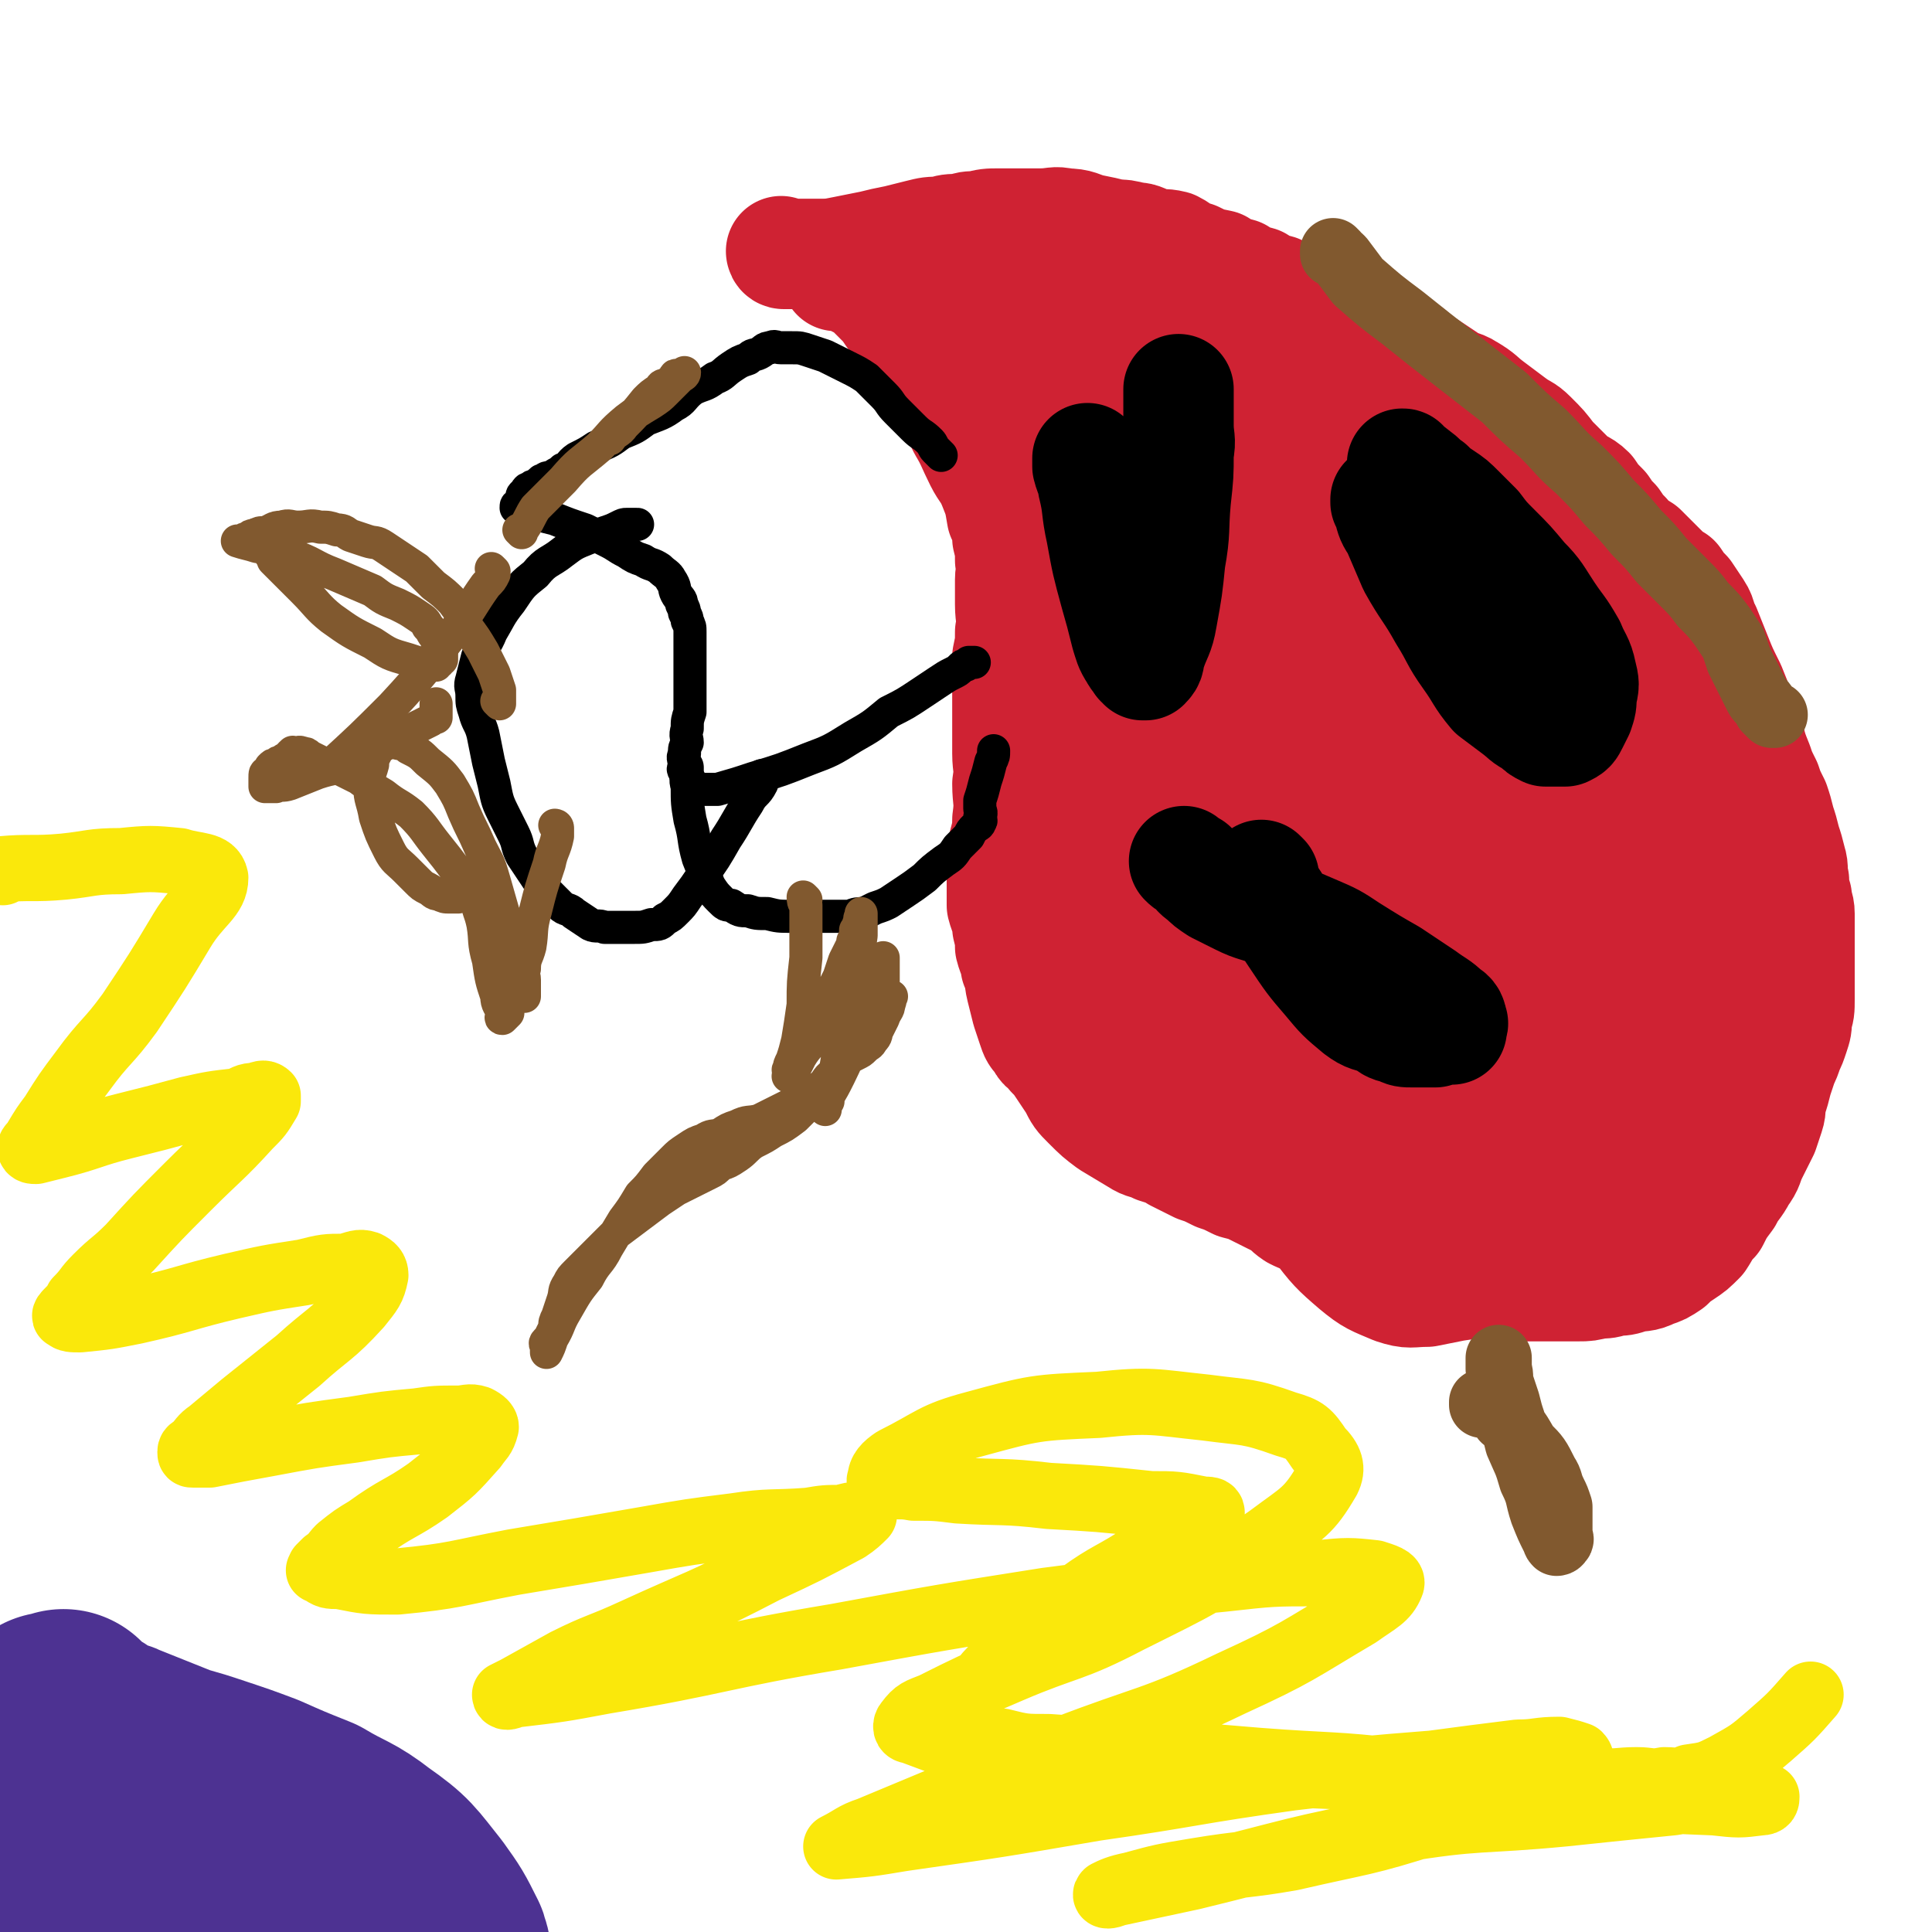
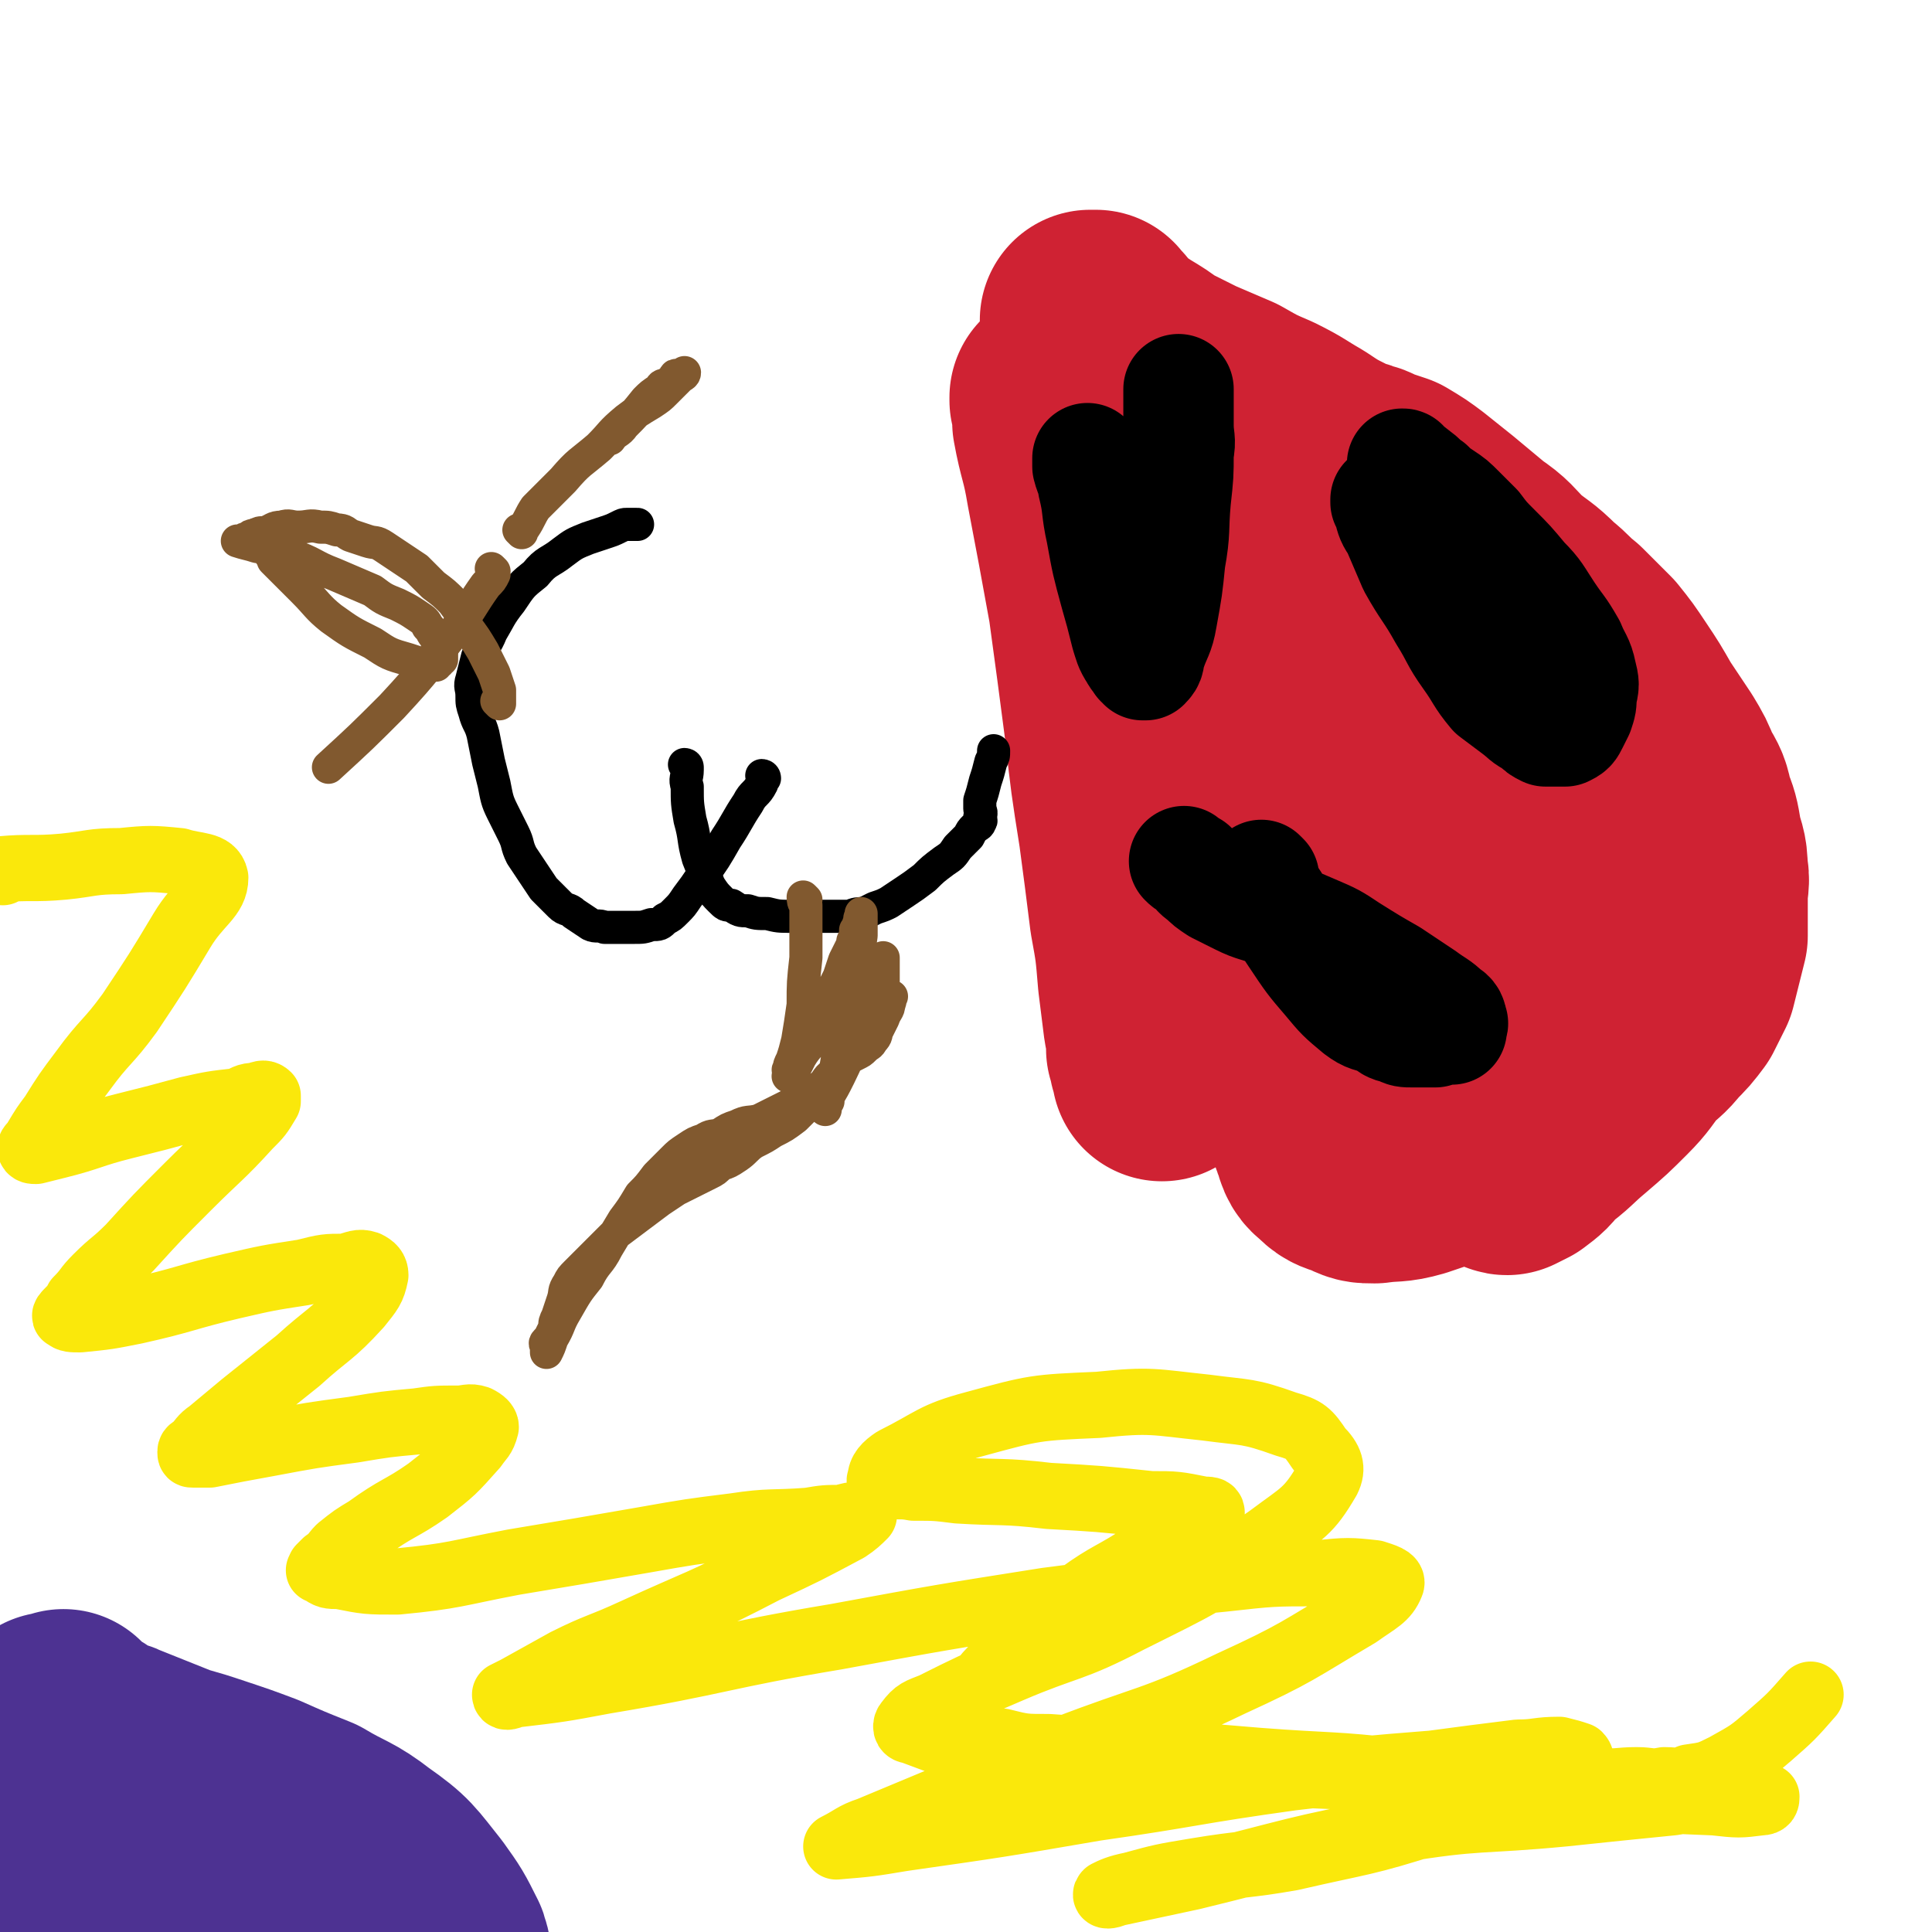
<svg xmlns="http://www.w3.org/2000/svg" viewBox="0 0 700 700" version="1.1">
  <g fill="none" stroke="#CF2233" stroke-width="40" stroke-linecap="round" stroke-linejoin="round">
-     <path d="M284,92c0,0 -1,-1 -1,-1 0,0 0,1 1,1 0,0 0,0 0,0 0,0 0,0 1,0 2,0 2,0 4,0 3,0 4,0 7,0 5,0 5,0 10,-1 5,-1 5,-1 10,-2 4,-1 4,-1 9,-2 4,-1 4,-1 8,-2 4,-1 4,-1 8,-1 3,-1 3,-1 7,-1 3,-1 3,-1 6,-1 4,-1 4,-1 8,-1 3,0 3,0 7,0 4,0 4,0 8,0 5,0 5,-1 9,0 5,0 5,1 9,2 5,1 5,1 9,2 3,0 3,0 7,1 3,0 3,1 7,2 3,1 3,0 7,1 4,2 3,3 8,4 4,2 4,2 9,3 3,2 3,2 7,3 3,2 3,2 7,3 3,2 3,2 7,3 4,2 4,2 8,4 4,2 3,3 8,4 3,2 4,2 8,3 4,2 4,2 8,3 4,2 4,2 8,4 3,2 3,2 7,4 4,3 3,3 8,6 3,2 3,2 6,4 4,3 5,2 8,4 5,3 4,3 8,6 4,3 4,3 8,6 4,3 4,2 7,5 4,4 4,4 7,8 4,4 4,4 7,7 3,3 4,2 7,5 2,3 2,3 5,6 2,3 2,3 4,5 2,3 2,3 4,5 2,3 3,3 6,5 2,2 2,2 4,4 2,2 2,2 4,4 2,2 2,2 4,3 2,3 2,3 4,5 2,3 2,3 4,6 2,3 1,4 3,7 2,5 2,5 4,10 2,5 2,5 5,11 2,5 2,5 4,10 1,4 1,4 3,9 1,4 1,4 3,9 1,3 1,3 3,7 1,3 1,3 3,7 1,3 1,3 2,7 1,3 1,3 2,7 1,3 1,3 2,7 1,3 0,3 1,7 0,3 0,3 1,6 0,3 1,3 1,6 0,4 0,4 0,7 0,3 0,3 0,6 0,3 0,3 0,6 0,3 0,3 0,6 0,3 0,3 0,6 0,4 0,4 -1,7 0,3 0,3 -1,6 -1,3 -1,3 -2,5 -1,3 -1,3 -2,5 -1,3 -1,3 -2,6 -1,4 -1,4 -2,7 -1,3 0,3 -1,6 -1,3 -1,3 -2,6 -2,4 -2,4 -4,8 -2,4 -1,4 -4,8 -2,4 -3,4 -5,8 -3,4 -3,4 -5,8 -3,3 -3,4 -5,7 -3,3 -3,3 -6,5 -3,2 -3,2 -5,4 -3,2 -3,2 -6,3 -4,2 -4,1 -8,2 -3,1 -3,1 -6,1 -3,1 -3,1 -6,1 -4,1 -4,1 -7,1 -5,0 -5,0 -9,0 -5,0 -5,0 -10,0 -5,-1 -5,-1 -10,-1 -4,-1 -4,-1 -8,-1 -4,-1 -4,-1 -8,-2 -5,-1 -5,-1 -9,-2 -4,-2 -4,-2 -8,-3 -4,-2 -4,-1 -8,-2 -4,-2 -4,-2 -7,-3 -4,-2 -4,-2 -8,-4 -4,-2 -4,-2 -7,-4 -3,-2 -3,-1 -6,-2 -3,-1 -3,-1 -5,-2 -3,-2 -3,-3 -5,-4 -4,-2 -4,-2 -8,-4 -4,-2 -4,-2 -8,-3 -4,-2 -4,-2 -7,-3 -4,-2 -4,-2 -7,-3 -4,-2 -4,-2 -8,-4 -3,-2 -4,-2 -7,-3 -4,-2 -4,-1 -7,-3 -5,-3 -5,-3 -10,-6 -4,-3 -4,-3 -8,-7 -3,-3 -3,-3 -5,-7 -2,-3 -2,-3 -4,-6 -2,-3 -2,-3 -4,-5 -2,-3 -3,-2 -4,-5 -2,-2 -2,-2 -3,-5 -1,-3 -1,-3 -2,-6 -1,-4 -1,-4 -2,-8 -1,-4 0,-4 -2,-8 0,-3 -1,-3 -2,-7 0,-3 0,-3 -1,-7 0,-4 -1,-4 -2,-8 0,-4 0,-4 0,-9 0,-5 0,-5 0,-10 1,-6 2,-6 2,-12 1,-7 0,-7 0,-13 1,-6 0,-6 0,-11 0,-6 0,-6 0,-12 0,-6 0,-6 0,-11 0,-6 0,-6 0,-12 1,-5 1,-4 1,-9 1,-5 0,-5 0,-10 0,-5 0,-5 0,-9 0,-3 1,-3 0,-7 0,-4 0,-4 -1,-8 0,-4 0,-4 -2,-8 -1,-6 -1,-6 -3,-11 -2,-5 -3,-5 -5,-9 -3,-6 -3,-7 -6,-12 -3,-6 -3,-6 -7,-11 -3,-6 -4,-6 -7,-11 -3,-5 -3,-6 -6,-10 -3,-5 -3,-5 -6,-9 -2,-3 -2,-3 -5,-6 -2,-2 -2,-2 -4,-4 -2,-1 -2,-1 -4,-2 -1,-1 -1,-2 -2,-2 -1,-1 -1,0 -2,0 0,0 0,0 -1,0 0,0 0,0 -1,0 0,0 -1,0 -1,0 3,0 3,-1 7,0 5,0 5,0 10,2 9,2 9,1 17,4 9,4 9,4 18,9 8,4 8,4 15,8 8,4 8,5 16,9 7,4 7,3 15,7 7,4 8,4 15,7 7,4 7,3 14,7 8,4 8,4 15,9 7,4 7,4 13,9 7,5 7,5 13,11 6,5 6,5 11,10 5,5 5,5 10,10 6,5 6,5 11,11 5,5 5,5 9,10 5,5 5,5 10,9 5,4 6,4 11,8 7,5 7,4 13,10 6,5 7,5 12,12 6,6 5,6 10,13 5,7 6,7 10,14 5,7 4,8 8,15 4,7 5,7 8,14 4,8 4,8 7,15 2,7 2,7 3,14 1,8 1,8 1,15 0,7 1,7 0,14 0,8 0,8 -2,15 -2,9 -2,9 -6,17 -5,9 -5,9 -10,17 -5,7 -5,7 -11,13 -5,6 -5,6 -12,12 -5,4 -6,4 -12,8 -6,3 -6,3 -12,5 -6,2 -6,2 -13,3 -5,1 -5,1 -10,2 -6,0 -6,1 -12,-1 -7,-3 -8,-3 -14,-8 -7,-6 -8,-7 -14,-15 -7,-10 -8,-10 -13,-22 -5,-12 -4,-12 -7,-24 -2,-9 -2,-10 -3,-19 -1,-9 -2,-9 -2,-18 0,-8 0,-8 2,-16 2,-11 3,-11 6,-22 3,-9 4,-9 7,-17 " />
-   </g>
+     </g>
  <g fill="none" stroke="#CF2233" stroke-width="80" stroke-linecap="round" stroke-linejoin="round">
    <path d="M385,145c0,0 -1,-1 -1,-1 0,0 0,1 0,1 0,0 0,0 0,0 1,4 1,4 1,8 2,11 3,11 5,23 4,21 4,21 8,43 3,22 3,22 6,45 2,18 2,18 5,37 2,15 2,15 4,31 2,11 2,11 3,23 1,8 1,8 2,16 1,5 1,5 1,9 1,2 1,2 1,4 1,2 1,2 1,3 0,1 0,1 0,1 0,0 0,0 0,0 0,-1 0,-1 0,-1 2,-4 2,-3 4,-7 4,-10 5,-10 8,-20 6,-16 6,-17 10,-33 5,-17 6,-17 10,-34 2,-13 2,-13 4,-25 2,-11 2,-11 3,-22 1,-8 1,-8 1,-16 1,-7 1,-7 0,-13 0,-6 0,-6 -1,-12 0,-6 0,-6 -2,-11 0,-4 0,-4 -2,-8 0,-3 0,-3 -2,-5 0,-1 0,-1 -1,-1 0,0 0,0 0,0 0,2 0,2 -1,5 -2,9 -3,9 -4,19 -3,18 -3,18 -5,35 -3,18 -3,18 -4,36 0,15 1,15 3,30 2,17 2,18 7,34 3,12 3,13 8,24 5,11 6,11 12,20 5,6 5,6 10,12 5,4 5,4 10,7 3,2 4,2 8,2 4,0 5,0 9,-2 9,-5 9,-4 17,-11 10,-9 10,-9 18,-20 7,-12 6,-13 11,-25 4,-11 4,-11 7,-22 2,-10 1,-10 2,-19 1,-7 0,-7 0,-13 0,-5 0,-5 -1,-9 0,-2 0,-2 -2,-4 0,-1 -1,-1 -2,-1 -2,0 -2,0 -4,1 -7,5 -8,4 -13,10 -11,11 -12,11 -21,24 -10,14 -10,14 -18,28 -5,10 -5,11 -9,21 -4,11 -5,11 -8,22 -2,7 -1,7 -3,13 -1,5 -2,5 -2,10 0,4 1,4 2,8 1,3 2,3 4,5 2,2 3,2 6,3 4,2 4,2 8,2 7,-1 7,0 14,-2 9,-3 9,-3 19,-8 8,-4 8,-3 15,-9 7,-5 6,-5 12,-11 6,-6 6,-6 10,-12 5,-7 5,-7 8,-13 4,-7 5,-7 8,-13 2,-6 2,-6 4,-12 1,-5 2,-5 3,-10 1,-4 1,-4 2,-8 1,-3 1,-3 1,-6 0,-2 0,-2 0,-3 0,-1 0,-1 0,-2 0,0 0,-1 0,-1 -2,5 -2,5 -4,9 -7,11 -7,11 -14,22 -6,12 -6,12 -13,23 -4,6 -4,6 -8,13 -3,4 -2,5 -5,10 -1,3 -1,3 -3,7 -1,3 -1,3 -2,5 -1,2 -1,2 -2,4 0,2 -1,2 -1,3 0,2 0,2 0,3 0,2 0,2 0,3 1,1 1,1 2,2 1,1 0,2 1,2 0,1 1,1 1,1 2,-1 2,-1 4,-2 4,-3 4,-3 7,-7 7,-5 7,-6 13,-11 7,-6 7,-6 13,-12 5,-5 5,-6 9,-11 4,-4 5,-4 8,-8 4,-4 4,-4 7,-8 2,-4 2,-4 4,-8 1,-4 1,-4 2,-8 1,-4 1,-4 2,-8 0,-3 0,-3 0,-7 0,-3 0,-3 0,-7 0,-5 1,-5 0,-10 0,-6 -1,-6 -2,-11 -1,-6 -1,-6 -3,-11 -1,-5 -1,-5 -4,-10 -2,-5 -2,-5 -5,-10 -4,-6 -4,-6 -8,-12 -4,-7 -4,-7 -8,-13 -4,-6 -4,-6 -8,-11 -5,-5 -5,-5 -10,-10 -5,-4 -4,-4 -9,-8 -6,-6 -6,-5 -12,-10 -5,-5 -5,-6 -11,-10 -6,-5 -6,-5 -12,-10 -5,-4 -5,-4 -10,-8 -4,-3 -4,-3 -9,-6 -3,-1 -3,-1 -6,-2 -3,-1 -3,-2 -6,-2 -1,-1 -1,-1 -3,0 -1,0 0,1 -1,2 -1,1 -1,1 -2,2 0,2 -1,2 -1,4 0,6 0,6 1,12 2,12 2,12 6,24 4,16 4,16 9,31 5,13 5,13 11,26 5,9 5,9 10,18 5,8 5,8 9,16 4,6 4,6 7,11 2,3 2,3 4,7 1,2 1,2 2,4 1,2 1,2 2,2 1,1 1,1 2,1 1,0 1,0 1,0 2,-2 3,-2 4,-4 2,-4 2,-5 4,-9 2,-8 3,-8 4,-16 1,-8 1,-8 1,-16 0,-8 0,-8 -1,-17 -1,-9 -1,-9 -4,-19 -2,-8 -2,-7 -5,-15 -3,-6 -3,-6 -5,-12 -3,-6 -3,-7 -6,-12 -4,-6 -4,-6 -9,-11 -5,-6 -5,-6 -11,-10 -5,-5 -6,-5 -12,-9 -6,-3 -6,-4 -12,-7 -6,-3 -6,-3 -12,-6 -6,-3 -6,-3 -12,-7 -7,-4 -6,-4 -14,-8 -7,-3 -7,-3 -14,-7 -7,-3 -7,-3 -14,-6 -6,-3 -6,-3 -12,-6 -4,-3 -4,-3 -9,-6 -3,-2 -3,-2 -6,-4 -2,-2 -2,-2 -4,-4 -1,-2 -1,-2 -3,-3 0,0 0,0 0,-1 0,0 0,0 -1,0 0,0 0,0 -1,0 0,0 0,0 0,0 1,2 0,2 1,4 2,5 2,5 5,10 5,11 5,11 10,21 7,14 6,15 13,28 7,14 6,14 14,27 7,11 8,10 17,20 9,10 9,9 18,19 " />
  </g>
  <g fill="none" stroke="#000000" stroke-width="40" stroke-linecap="round" stroke-linejoin="round">
    <path d="M503,182c0,0 -1,-1 -1,-1 0,0 0,0 0,1 1,1 1,1 1,2 1,4 1,4 3,7 3,7 3,7 6,14 5,9 6,9 11,18 5,8 4,8 9,15 5,7 4,7 9,13 4,3 4,3 8,6 4,3 3,3 7,5 2,2 2,2 4,3 2,0 2,0 4,0 1,0 2,0 3,0 2,-1 2,-1 3,-3 1,-2 1,-2 2,-4 1,-3 1,-3 1,-6 1,-4 1,-4 0,-8 -1,-5 -2,-5 -4,-10 -4,-7 -4,-6 -8,-12 -4,-6 -4,-7 -9,-12 -5,-6 -5,-6 -10,-11 -4,-4 -4,-4 -7,-8 -3,-3 -3,-3 -6,-6 -3,-3 -3,-3 -6,-5 -3,-2 -3,-2 -5,-4 -3,-2 -2,-2 -5,-4 -2,-2 -2,-1 -4,-3 -1,-1 0,-1 -1,-1 " />
    <path d="M458,318c0,0 -1,-1 -1,-1 0,0 0,0 0,1 1,1 1,1 1,2 2,4 2,4 4,7 3,6 3,6 7,12 6,9 6,9 12,16 5,6 5,6 11,11 4,3 4,2 9,4 3,2 2,2 6,3 2,1 2,1 5,1 2,0 2,0 4,0 2,0 2,0 4,0 2,-1 2,-1 4,-1 1,-1 1,0 2,0 0,-1 0,-1 0,-1 0,-1 1,-1 0,-2 0,-1 0,-2 -2,-3 -3,-3 -4,-3 -8,-6 -6,-4 -6,-4 -12,-8 -7,-4 -7,-4 -15,-9 -6,-4 -6,-4 -13,-7 -7,-3 -7,-3 -14,-6 -7,-3 -7,-2 -13,-5 -4,-2 -4,-2 -8,-4 -3,-2 -3,-2 -5,-4 -3,-2 -2,-2 -4,-4 -2,-1 -2,-1 -3,-2 " />
    <path d="M395,167c0,0 -1,-1 -1,-1 0,0 0,1 0,1 0,0 0,0 0,0 0,1 0,1 0,2 1,4 2,4 2,7 2,8 1,8 3,17 2,11 2,11 5,22 2,7 2,7 4,15 1,3 1,4 3,7 1,2 1,1 2,3 1,0 1,0 1,1 1,0 1,0 1,0 2,-2 1,-2 2,-5 2,-6 3,-6 4,-12 2,-11 2,-11 3,-21 2,-11 1,-11 2,-22 1,-9 1,-9 1,-17 1,-5 0,-5 0,-10 0,-4 0,-4 0,-7 0,-2 0,-2 0,-4 0,-1 0,-1 0,-2 " />
  </g>
  <g fill="none" stroke="#000000" stroke-width="12" stroke-linecap="round" stroke-linejoin="round">
-     <path d="M341,165c0,0 -1,-1 -1,-1 0,0 1,1 1,1 -1,-1 -1,-1 -2,-2 -1,-1 -1,-2 -2,-3 -3,-3 -3,-2 -6,-5 -3,-3 -3,-3 -6,-6 -3,-3 -2,-3 -5,-6 -3,-3 -3,-3 -6,-6 -3,-2 -3,-2 -7,-4 -4,-2 -4,-2 -8,-4 -3,-1 -3,-1 -6,-2 -3,-1 -3,-1 -6,-1 -2,0 -2,0 -4,0 -2,0 -2,-1 -4,0 -2,0 -2,1 -4,2 -2,1 -2,0 -4,2 -3,1 -3,1 -6,3 -3,2 -3,3 -6,4 -4,3 -4,2 -8,4 -4,3 -3,4 -7,6 -4,3 -5,3 -10,5 -4,3 -4,3 -9,5 -4,3 -4,3 -9,5 -3,2 -3,2 -7,4 -3,2 -2,3 -5,4 -2,2 -2,1 -4,3 -2,0 -2,0 -3,1 -1,0 -1,0 -1,1 -1,0 -1,0 -2,1 -1,0 -1,0 -2,1 -1,0 -1,0 -2,2 -1,0 -1,1 -1,2 -1,1 -1,1 -1,2 -1,0 -1,0 -1,1 0,0 0,0 0,0 0,0 0,0 0,0 1,0 1,0 2,0 2,0 2,1 4,2 4,1 4,1 8,2 5,2 5,2 11,4 4,2 4,2 8,4 4,2 3,2 7,4 3,2 3,2 6,3 3,2 3,1 6,3 2,2 3,2 4,4 2,3 1,3 2,5 1,2 2,2 2,4 1,2 1,2 1,3 1,2 1,2 1,3 1,2 1,2 1,4 0,2 0,2 0,4 0,3 0,3 0,6 0,3 0,3 0,6 0,4 0,4 0,7 0,3 0,3 0,6 -1,3 -1,3 -1,6 -1,3 0,3 0,5 -1,2 -1,2 -1,4 -1,2 0,2 0,4 0,1 -1,2 0,2 0,2 1,1 1,3 1,0 1,1 1,2 2,1 2,1 4,2 3,0 3,0 6,0 7,-2 7,-2 13,-4 10,-3 10,-3 20,-7 8,-3 8,-3 16,-8 7,-4 7,-4 13,-9 6,-3 6,-3 12,-7 3,-2 3,-2 6,-4 3,-2 3,-2 5,-3 2,-1 2,-1 3,-2 1,-1 1,-1 2,-1 1,-1 1,-1 1,-1 1,0 1,0 1,0 1,0 1,0 1,0 0,0 0,0 0,0 0,0 0,0 0,0 " />
    <path d="M249,278c0,0 -1,-1 -1,-1 0,0 1,0 1,1 0,1 0,1 0,1 0,3 -1,3 0,6 0,6 0,6 1,12 2,7 1,7 3,14 2,5 2,5 4,10 2,3 2,3 4,5 2,2 2,2 4,2 3,2 3,2 6,2 3,1 3,1 7,1 4,1 4,1 9,1 4,0 4,0 8,0 3,0 3,0 7,0 3,0 3,0 6,0 2,-1 3,-1 5,-1 2,-1 2,-1 4,-2 3,-1 3,-1 5,-2 3,-2 3,-2 6,-4 3,-2 3,-2 7,-5 3,-3 3,-3 7,-6 3,-2 3,-2 5,-5 2,-2 2,-2 4,-4 1,-2 1,-2 2,-3 1,-1 2,-1 2,-2 1,-1 0,-1 0,-2 1,-2 0,-2 0,-3 0,-2 0,-2 0,-3 1,-3 1,-3 2,-7 1,-3 1,-3 2,-7 1,-2 1,-2 1,-4 " />
    <path d="M277,282c0,0 -1,-1 -1,-1 0,0 1,0 1,1 -1,1 -1,1 -1,2 -2,4 -3,3 -5,7 -4,6 -4,7 -8,13 -4,7 -4,7 -9,14 -2,3 -2,3 -5,7 -2,3 -2,3 -4,5 -2,2 -2,2 -4,3 -2,2 -2,2 -5,2 -3,1 -3,1 -6,1 -2,0 -2,0 -5,0 -3,0 -3,0 -6,0 -2,-1 -3,0 -5,-1 -3,-2 -3,-2 -6,-4 -2,-2 -3,-1 -5,-3 -3,-3 -3,-3 -6,-6 -2,-3 -2,-3 -4,-6 -2,-3 -2,-3 -4,-6 -2,-4 -1,-4 -3,-8 -2,-4 -2,-4 -4,-8 -2,-4 -2,-5 -3,-10 -1,-4 -1,-4 -2,-8 -1,-5 -1,-5 -2,-10 -1,-4 -2,-4 -3,-8 -1,-3 -1,-3 -1,-6 0,-3 -1,-3 0,-6 1,-4 1,-4 2,-8 2,-4 3,-4 5,-9 3,-5 3,-6 7,-11 4,-6 4,-6 9,-10 4,-5 5,-4 10,-8 4,-3 4,-3 9,-5 3,-1 3,-1 6,-2 3,-1 3,-1 5,-2 2,-1 2,-1 3,-1 1,0 1,0 2,0 1,0 1,0 2,0 " />
  </g>
  <g fill="none" stroke="#81592F" stroke-width="12" stroke-linecap="round" stroke-linejoin="round">
    <path d="M292,326c0,0 -1,-1 -1,-1 0,0 0,0 1,1 0,0 0,0 0,0 0,0 -1,-1 -1,-1 0,1 0,2 1,3 0,3 0,4 0,7 0,6 0,6 0,12 -1,9 -1,9 -1,17 -1,7 -1,7 -2,13 -1,4 -1,4 -2,7 -1,2 -1,2 -1,3 -1,1 0,1 0,2 0,1 -1,1 0,1 2,-3 2,-3 4,-7 3,-5 4,-4 6,-9 3,-6 2,-6 4,-12 2,-4 2,-4 4,-8 1,-3 1,-3 2,-6 1,-2 1,-2 2,-4 1,-2 1,-2 1,-3 1,-2 1,-2 1,-4 1,-1 1,-1 1,-2 1,-2 0,-2 1,-3 0,-1 0,-1 0,-1 0,3 0,4 0,8 -1,7 -1,7 -2,14 -2,10 -2,10 -4,20 -2,7 -2,7 -3,13 -1,5 -1,5 -2,9 -1,2 -1,2 -1,4 -1,1 -1,1 -1,2 0,1 0,1 0,1 0,0 0,0 0,0 0,-2 0,-2 0,-3 3,-5 3,-5 5,-9 3,-6 3,-7 6,-12 3,-6 3,-5 6,-11 2,-3 1,-3 2,-6 1,-3 1,-3 2,-5 0,-2 0,-3 0,-5 0,0 0,0 0,0 0,-2 0,-2 0,-3 0,-1 0,-1 0,-1 0,1 0,1 0,2 0,1 0,1 0,2 -1,1 -1,1 -1,3 -1,3 -1,3 -1,5 -1,3 -1,3 -2,6 -2,3 -2,3 -3,6 -2,4 -2,4 -4,8 -2,3 -2,3 -4,6 -3,4 -3,4 -6,8 -2,3 -2,3 -5,6 -3,3 -3,3 -6,6 -4,3 -4,3 -8,5 -3,2 -3,2 -7,4 -3,2 -3,3 -6,5 -3,2 -3,2 -6,3 -2,2 -2,2 -4,3 -2,1 -2,1 -4,2 -2,1 -2,1 -4,2 -2,1 -2,1 -4,2 -3,2 -3,2 -6,4 -4,3 -4,3 -8,6 -4,3 -4,3 -8,6 -3,3 -3,3 -6,6 -2,2 -2,2 -4,4 -2,2 -2,2 -4,4 -2,2 -2,2 -3,4 -2,3 -1,3 -2,6 -1,3 -1,3 -2,6 -1,2 -1,2 -1,4 -1,2 -1,2 -2,4 -1,1 -1,1 -1,1 -1,1 0,1 0,2 0,1 0,1 0,1 0,1 0,1 0,1 1,-2 1,-2 2,-5 3,-5 2,-5 5,-10 4,-7 4,-7 8,-12 3,-6 4,-5 7,-11 3,-5 3,-5 6,-10 3,-4 3,-4 6,-9 3,-3 3,-3 6,-7 3,-3 3,-3 6,-6 2,-2 2,-2 5,-4 3,-2 3,-2 6,-3 3,-2 3,-1 6,-2 3,-2 3,-2 6,-3 4,-2 4,-1 8,-2 4,-2 4,-2 8,-4 4,-2 4,-2 8,-4 3,-2 3,-2 6,-4 3,-2 2,-3 5,-5 2,-2 2,-2 4,-4 2,-2 2,-2 4,-3 2,-1 2,-1 3,-2 2,-2 2,-1 3,-3 2,-2 1,-2 2,-4 1,-2 1,-2 2,-4 1,-3 2,-3 2,-5 1,-2 0,-2 1,-3 " />
-     <path d="M202,300c0,0 -1,-1 -1,-1 0,0 0,0 1,1 0,0 0,0 0,0 0,0 -1,-1 -1,-1 0,0 1,0 1,1 0,1 0,1 0,3 -1,5 -2,5 -3,10 -3,9 -3,9 -5,17 -2,7 -1,7 -2,13 -1,4 -2,4 -2,8 -1,2 0,2 0,4 0,1 0,1 0,2 0,1 0,1 0,2 0,1 0,1 0,2 0,0 0,0 0,0 0,0 0,0 0,0 -1,-2 0,-2 -1,-4 -2,-3 -2,-3 -4,-7 -2,-4 -2,-4 -4,-8 -2,-3 -2,-3 -3,-6 -1,-2 -1,-2 -2,-4 -1,-2 -1,-2 -2,-3 0,-1 0,-1 -1,-2 0,-1 0,-1 0,-1 0,-1 0,-1 0,-2 0,0 0,0 0,0 0,0 0,0 0,0 0,1 0,1 0,2 0,4 1,4 2,9 1,6 0,6 2,13 1,7 1,7 3,13 0,3 1,3 2,6 0,1 -1,2 0,2 0,0 1,-1 2,-2 0,-4 0,-4 0,-9 0,-5 0,-5 0,-11 -1,-7 0,-7 -1,-14 -2,-7 -2,-7 -4,-14 -2,-7 -2,-6 -5,-12 -3,-7 -3,-6 -6,-13 -2,-5 -2,-5 -5,-10 -3,-4 -3,-4 -8,-8 -3,-3 -3,-3 -7,-5 -2,-2 -2,-1 -5,-2 -1,-1 -1,-1 -2,-1 -1,0 -1,0 -2,1 -1,1 -1,1 -2,2 -1,3 -2,3 -2,6 -1,4 -2,4 -1,8 0,5 1,5 2,11 2,6 2,6 5,12 2,4 3,4 6,7 2,2 2,2 4,4 2,2 2,2 4,3 2,1 2,2 4,2 2,1 2,1 4,1 1,0 2,0 3,0 1,-1 1,0 2,-1 0,-1 0,-2 0,-3 -1,-3 -1,-3 -3,-6 -3,-4 -3,-4 -7,-9 -4,-5 -4,-6 -9,-11 -5,-4 -5,-3 -10,-7 -5,-3 -5,-3 -9,-6 -4,-2 -4,-2 -8,-4 -3,-1 -3,-1 -6,-2 -2,-1 -2,-1 -4,-2 -1,-1 -1,-1 -2,-1 -2,-1 -2,0 -3,0 -1,0 -1,-1 -1,0 -1,0 -1,1 -2,2 -1,0 -1,0 -2,1 -1,0 -1,0 -2,1 -1,0 -1,0 -2,1 0,1 -1,1 -1,2 -1,0 -1,0 -1,2 0,0 0,1 0,2 0,0 0,0 0,1 0,0 1,0 2,0 1,0 1,0 2,0 2,-1 2,0 5,-1 5,-2 5,-2 10,-4 6,-2 6,-1 13,-4 6,-2 5,-3 11,-6 4,-2 4,-3 9,-5 2,-1 2,-1 4,-2 2,-1 2,-1 4,-2 1,-1 1,-1 2,-1 0,-1 0,-1 0,-1 0,-1 0,-1 0,-1 0,-1 0,-1 0,-1 0,-1 0,-1 0,-2 " />
    <path d="M181,255c0,0 -1,-1 -1,-1 0,0 1,1 1,1 0,0 0,-1 0,-1 0,-2 0,-2 0,-4 -1,-3 -1,-3 -2,-6 -2,-4 -2,-4 -4,-8 -3,-5 -3,-5 -6,-9 -2,-5 -2,-5 -5,-9 -3,-3 -3,-3 -7,-6 -3,-3 -3,-3 -6,-6 -3,-2 -3,-2 -6,-4 -3,-2 -3,-2 -6,-4 -3,-2 -3,-1 -6,-2 -3,-1 -3,-1 -6,-2 -2,-1 -2,-2 -5,-2 -3,-1 -3,-1 -6,-1 -4,-1 -4,0 -8,0 -3,0 -3,-1 -6,0 -3,0 -3,1 -6,2 -2,0 -2,0 -4,1 -1,0 -1,0 -2,1 -1,0 -1,0 -2,1 -1,0 -2,0 -2,0 3,1 4,1 7,2 6,1 6,1 12,3 9,3 8,4 16,7 7,3 7,3 14,6 4,3 4,3 9,5 4,2 4,2 7,4 3,2 3,2 4,4 2,2 1,2 3,4 0,2 1,1 2,3 0,0 0,1 0,2 0,1 0,1 0,2 0,0 0,0 0,1 -1,0 -1,0 -1,1 -1,0 -1,0 -1,1 -1,0 -2,0 -3,0 -4,-1 -4,-1 -7,-2 -7,-2 -7,-2 -13,-6 -8,-4 -8,-4 -15,-9 -5,-4 -5,-5 -10,-10 -2,-2 -2,-2 -5,-5 -2,-2 -2,-2 -5,-5 0,0 0,0 -1,-1 0,0 0,0 0,0 0,-1 0,-1 0,-1 0,0 0,0 0,0 0,0 0,-1 -1,-1 0,0 1,0 1,1 " />
    <path d="M189,193c0,0 -1,-1 -1,-1 0,0 1,1 1,1 0,-1 0,-1 1,-2 2,-3 2,-4 4,-7 5,-5 5,-5 10,-10 6,-7 6,-6 13,-12 5,-5 4,-5 10,-10 4,-3 4,-3 9,-6 3,-2 3,-2 5,-4 2,-2 2,-2 3,-3 1,-1 1,-1 2,-2 1,-1 2,-1 2,-2 0,0 -1,1 -2,1 0,0 0,0 -1,0 -1,0 0,1 -1,2 -1,0 -1,0 -2,1 -2,1 -2,0 -3,2 -3,2 -3,2 -5,4 -4,5 -4,5 -8,9 -2,3 -3,2 -5,5 " />
    <path d="M179,207c0,0 -1,-1 -1,-1 0,0 1,1 1,2 -1,2 -1,2 -3,4 -5,7 -5,8 -10,15 -11,14 -11,15 -24,29 -11,11 -11,11 -23,22 " />
  </g>
  <g fill="none" stroke="#4D3292" stroke-width="80" stroke-linecap="round" stroke-linejoin="round">
    <path d="M17,682c0,0 0,-1 -1,-1 0,0 1,0 1,0 1,2 1,2 3,3 4,3 4,3 9,6 7,3 8,3 15,7 8,4 8,4 16,8 7,3 7,3 14,6 5,2 5,2 11,3 3,1 3,2 7,2 5,1 5,1 10,1 6,1 6,0 12,0 9,1 9,1 17,1 7,1 7,1 14,0 4,0 4,0 9,-1 2,0 3,0 4,-2 1,-1 1,-1 2,-2 0,-3 0,-4 -1,-7 -4,-8 -4,-8 -9,-15 -8,-10 -8,-11 -18,-18 -9,-7 -10,-6 -20,-12 -10,-4 -10,-4 -19,-8 -8,-3 -8,-3 -17,-6 -6,-2 -6,-2 -13,-4 -5,-2 -5,-2 -10,-4 -5,-2 -5,-2 -10,-4 -4,-2 -5,-1 -8,-3 -4,-2 -3,-3 -7,-4 -2,-2 -2,-1 -5,-3 -1,0 -1,0 -2,-1 -1,0 -2,0 -2,0 1,0 2,1 3,0 0,0 0,0 1,-1 " />
  </g>
  <g fill="none" stroke="#FAE80B" stroke-width="24" stroke-linecap="round" stroke-linejoin="round">
    <path d="M1,316c0,0 -1,-1 -1,-1 11,-1 12,0 23,-1 10,-1 10,-2 21,-2 10,-1 11,-1 21,0 6,2 12,1 13,6 0,7 -6,9 -12,19 -9,15 -9,15 -19,30 -8,11 -9,10 -17,21 -6,8 -6,8 -11,16 -3,4 -3,4 -6,9 -1,2 -2,2 -2,3 0,1 1,1 2,1 4,-1 4,-1 8,-2 12,-3 12,-4 24,-7 12,-3 12,-3 23,-6 9,-2 9,-2 18,-3 3,-1 3,-2 7,-2 2,-1 3,-1 4,0 0,0 0,1 0,2 -3,5 -3,5 -7,9 -10,11 -11,11 -22,22 -11,11 -11,11 -21,22 -6,6 -6,5 -12,11 -4,4 -3,4 -7,8 -1,2 -1,2 -3,4 -1,1 -2,2 -1,2 1,1 2,1 5,1 10,-1 10,-1 20,-3 18,-4 18,-5 35,-9 13,-3 13,-3 26,-5 8,-2 8,-2 15,-2 4,-1 5,-2 8,-1 2,1 3,2 3,4 -1,5 -2,6 -6,11 -10,11 -11,10 -22,20 -10,8 -10,8 -20,16 -6,5 -6,5 -12,10 -3,2 -3,3 -5,5 -1,1 -2,1 -2,2 0,1 0,1 1,1 3,0 3,0 6,0 10,-2 10,-2 21,-4 16,-3 16,-3 31,-5 12,-2 12,-2 23,-3 7,-1 7,-1 15,-1 3,0 4,-1 7,0 2,1 3,2 3,3 -1,4 -2,4 -4,7 -8,9 -8,9 -17,16 -10,7 -11,6 -22,14 -5,3 -5,3 -10,7 -2,2 -2,3 -5,5 -1,1 -1,1 -2,2 0,1 -1,1 0,1 3,2 3,2 7,2 10,2 10,2 21,2 21,-2 21,-3 42,-7 24,-4 24,-4 47,-8 17,-3 17,-3 33,-5 13,-2 14,-1 27,-2 6,-1 6,-1 12,-1 3,-1 3,-1 6,-1 1,0 2,0 2,0 -2,2 -3,3 -6,5 -15,8 -15,8 -30,15 -23,12 -23,11 -47,22 -13,6 -13,5 -25,11 -9,5 -9,5 -18,10 -2,1 -4,2 -4,2 0,1 1,1 3,0 17,-2 17,-2 33,-5 42,-7 42,-9 84,-16 38,-7 38,-7 76,-13 32,-4 32,-5 64,-8 18,-2 18,-2 35,-2 10,-1 11,-1 20,0 3,1 7,2 6,4 -2,5 -5,6 -12,11 -22,13 -22,14 -46,25 -29,14 -30,12 -61,24 -23,10 -23,10 -46,19 -12,5 -12,5 -24,10 -6,2 -6,3 -12,6 0,0 0,0 0,0 12,-1 12,-1 24,-3 35,-5 35,-5 70,-11 35,-5 35,-6 71,-11 26,-3 26,-3 51,-5 15,-2 15,-2 31,-4 7,0 7,-1 15,-1 4,1 4,1 7,2 1,1 1,2 0,2 -5,4 -5,5 -12,7 -20,9 -20,9 -41,15 -25,8 -25,7 -51,13 -17,3 -17,2 -35,5 -12,2 -12,2 -23,5 -5,1 -7,2 -9,3 -1,1 1,1 3,0 14,-3 14,-3 28,-6 37,-9 36,-10 74,-17 30,-5 30,-3 61,-6 19,-2 19,-2 39,-4 12,-2 12,-2 24,-3 4,0 4,0 8,0 1,1 2,1 2,1 0,1 0,2 -2,2 -8,1 -8,1 -17,0 -25,-1 -25,-1 -49,-3 -32,-3 -32,-5 -64,-8 -26,-3 -26,-2 -52,-4 -24,-2 -24,-2 -48,-4 -14,0 -14,0 -28,-1 -9,0 -9,0 -17,-2 -4,0 -4,0 -7,-2 -2,-2 -3,-2 -4,-5 -1,-4 -2,-5 0,-9 5,-8 6,-9 14,-16 11,-11 12,-11 25,-21 11,-8 12,-7 24,-15 7,-4 7,-4 14,-9 4,-2 4,-2 8,-4 1,-1 2,-2 2,-2 0,-1 -1,-1 -3,-1 -10,-2 -10,-2 -19,-2 -19,-2 -19,-2 -37,-3 -17,-2 -17,-1 -33,-2 -8,-1 -8,-1 -16,-1 -5,-1 -5,0 -9,-1 -2,-1 -4,-1 -3,-2 0,-3 2,-5 5,-7 14,-7 14,-9 29,-13 22,-6 22,-6 45,-7 19,-2 20,-1 39,1 15,2 15,1 29,6 7,2 8,3 12,9 4,4 5,7 3,11 -7,12 -9,12 -21,21 -24,17 -25,17 -51,30 -21,11 -22,9 -43,18 -14,6 -14,6 -28,13 -5,2 -6,2 -9,6 -1,1 -1,3 1,3 11,4 12,5 24,7 28,5 29,5 58,7 29,2 30,1 59,2 24,1 24,1 48,1 19,1 19,1 37,1 11,0 11,0 22,0 8,1 8,0 15,0 5,0 5,1 10,0 5,0 5,1 9,-1 7,-1 7,-1 13,-4 9,-5 9,-5 16,-11 8,-7 8,-7 15,-15 " />
  </g>
  <g fill="none" stroke="#81592F" stroke-width="24" stroke-linecap="round" stroke-linejoin="round">
-     <path d="M538,509c0,0 -1,-1 -1,-1 0,0 0,0 0,1 1,0 2,0 3,0 3,2 3,2 5,5 5,4 5,5 8,10 4,4 4,4 7,10 2,3 1,3 3,7 1,2 1,2 2,5 0,2 0,2 0,4 0,1 0,1 0,2 0,1 0,1 0,2 0,1 0,1 0,2 0,1 1,2 0,2 0,1 -1,1 -1,1 -1,-1 0,-1 -1,-2 -2,-4 -2,-4 -4,-9 -2,-6 -1,-6 -4,-12 -2,-7 -2,-6 -5,-13 -1,-4 -1,-4 -2,-8 -1,-3 -1,-3 -2,-7 -1,-3 -1,-3 -2,-6 -1,-3 0,-3 -1,-6 0,-2 0,-2 0,-4 " />
-     <path d="M484,92c0,0 -1,-1 -1,-1 0,0 0,1 0,1 2,1 2,1 3,2 3,4 3,4 6,8 8,7 8,7 16,13 10,8 10,8 19,15 9,7 9,7 18,14 7,7 7,7 14,13 7,7 6,7 13,13 6,6 6,6 11,12 5,5 5,5 10,11 5,5 5,5 9,10 4,4 4,4 8,8 4,4 4,4 7,8 4,4 4,4 7,8 2,3 2,3 4,6 1,3 1,3 2,6 1,2 1,2 2,4 1,2 1,2 2,4 1,2 1,2 2,4 1,2 1,2 2,3 1,1 1,1 2,3 1,1 1,1 2,2 0,0 1,0 1,0 " />
-   </g>
+     </g>
</svg>